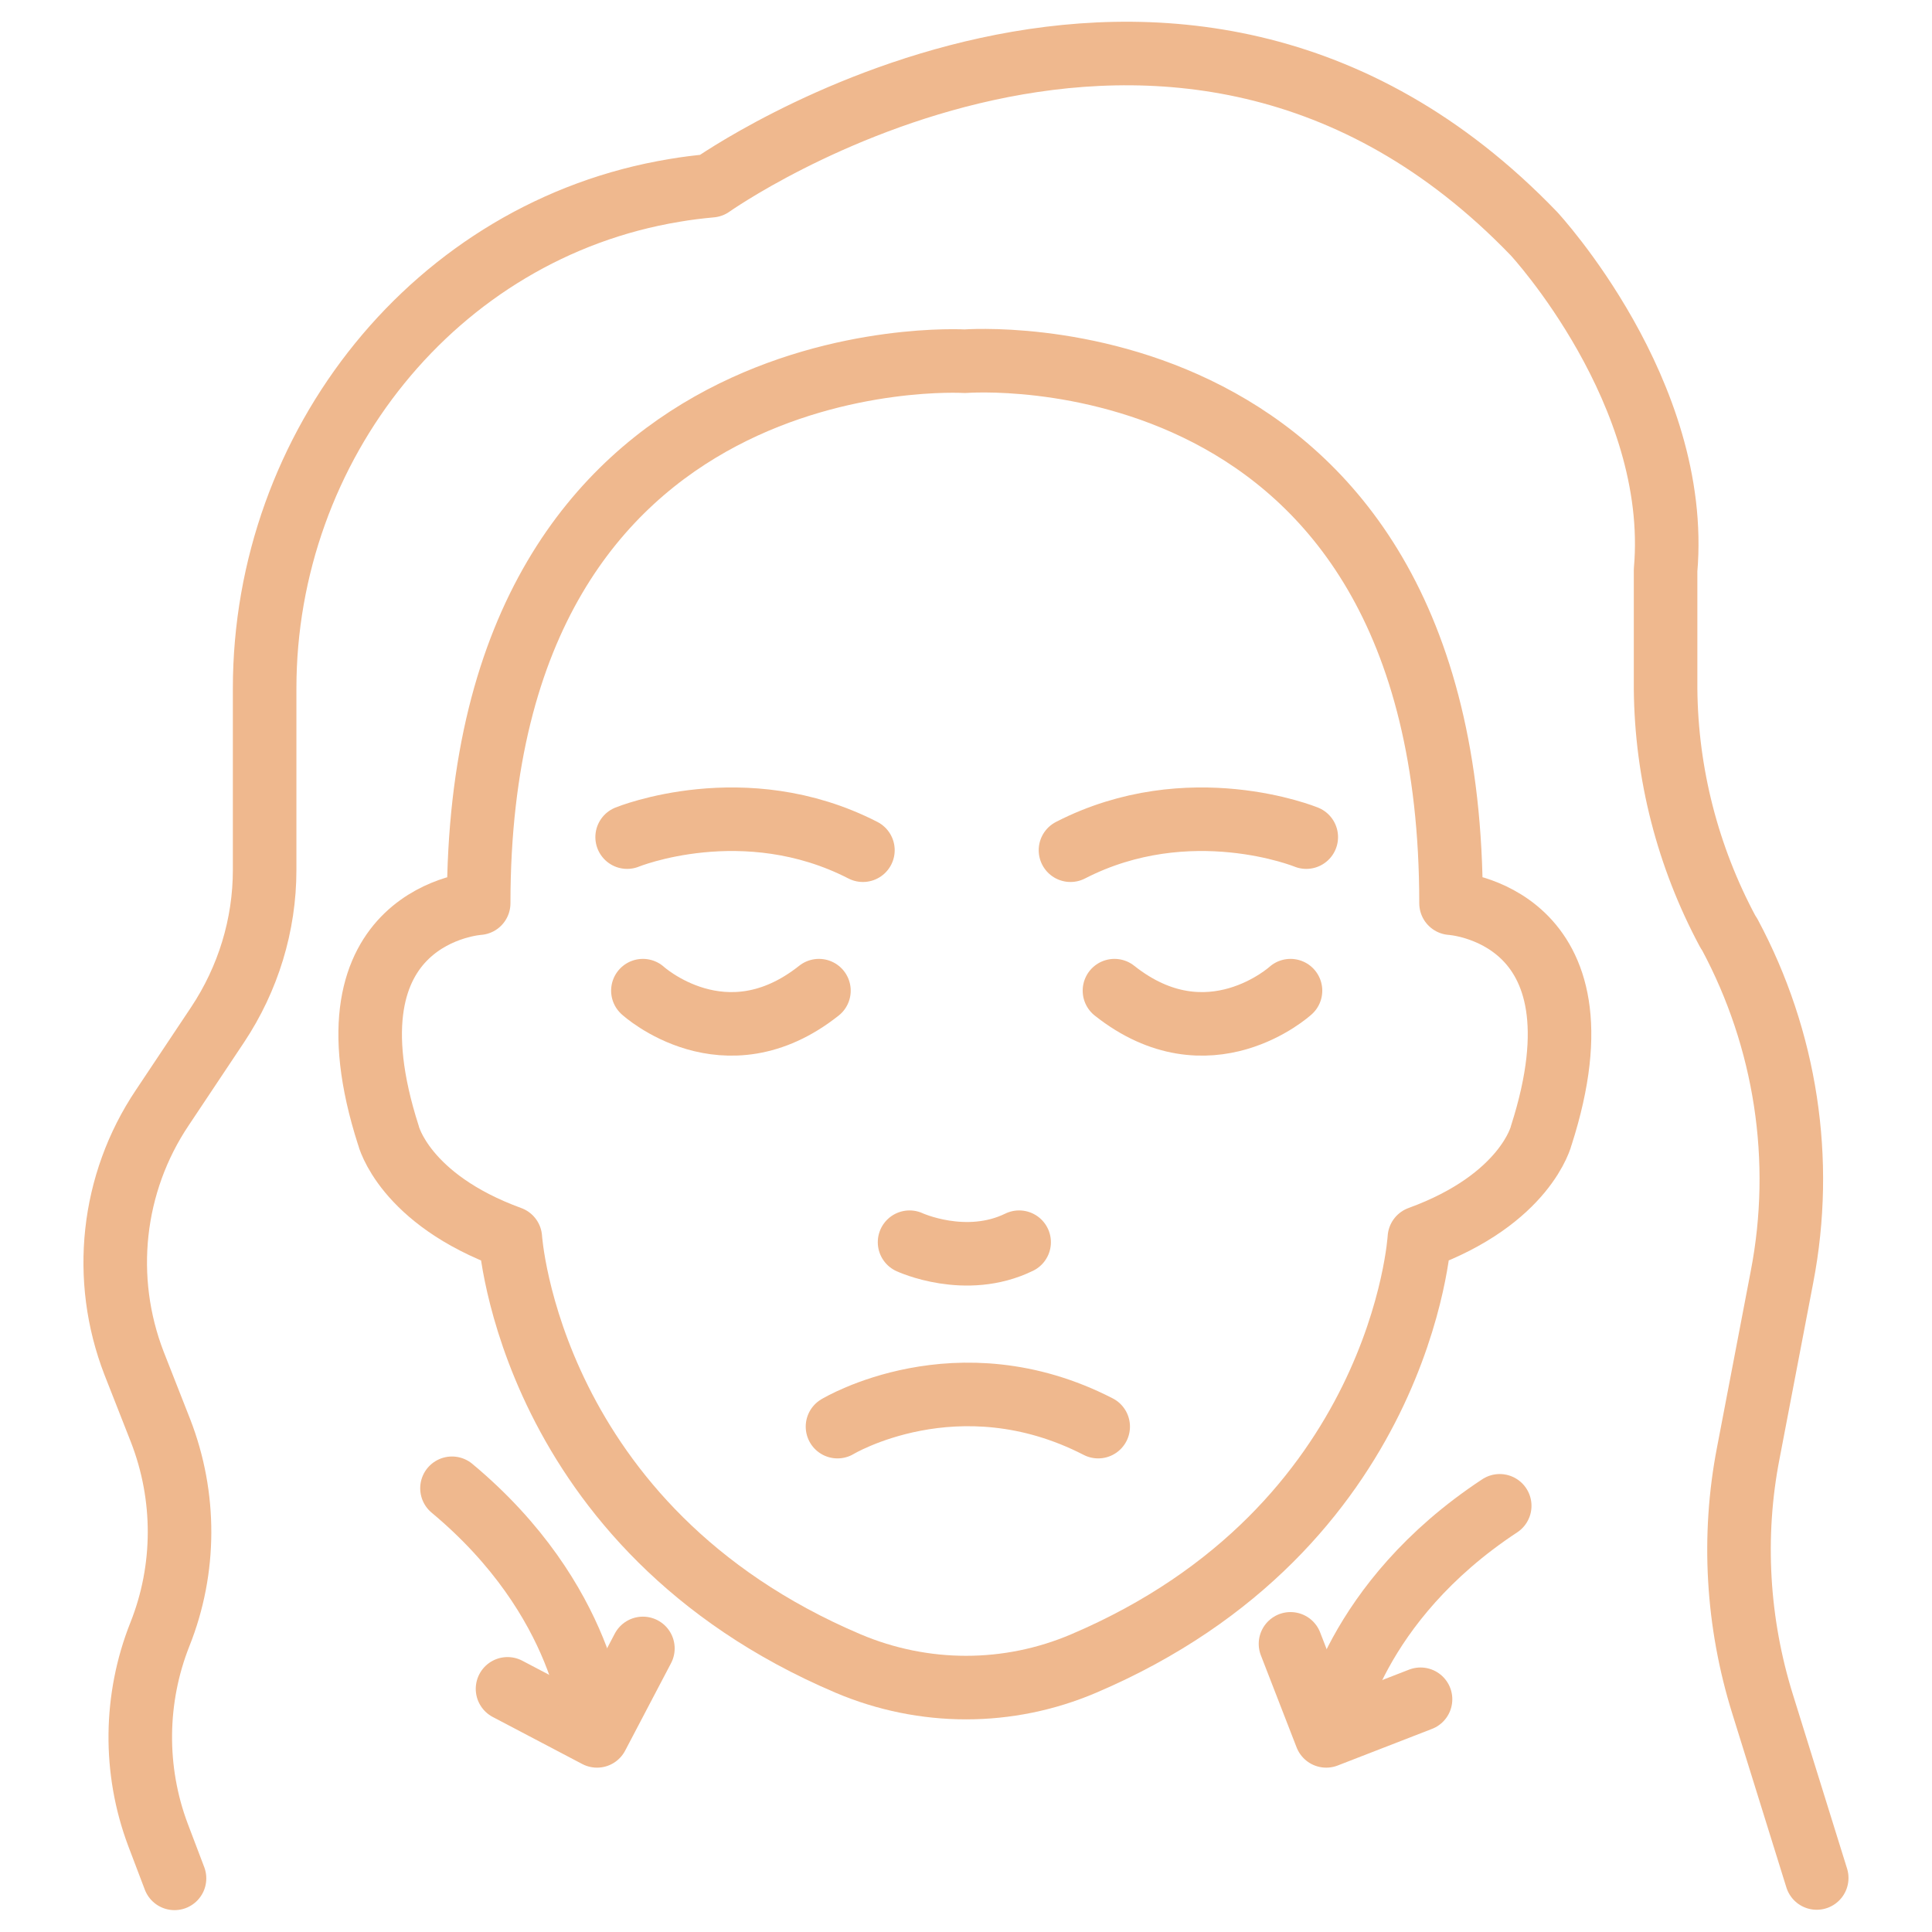
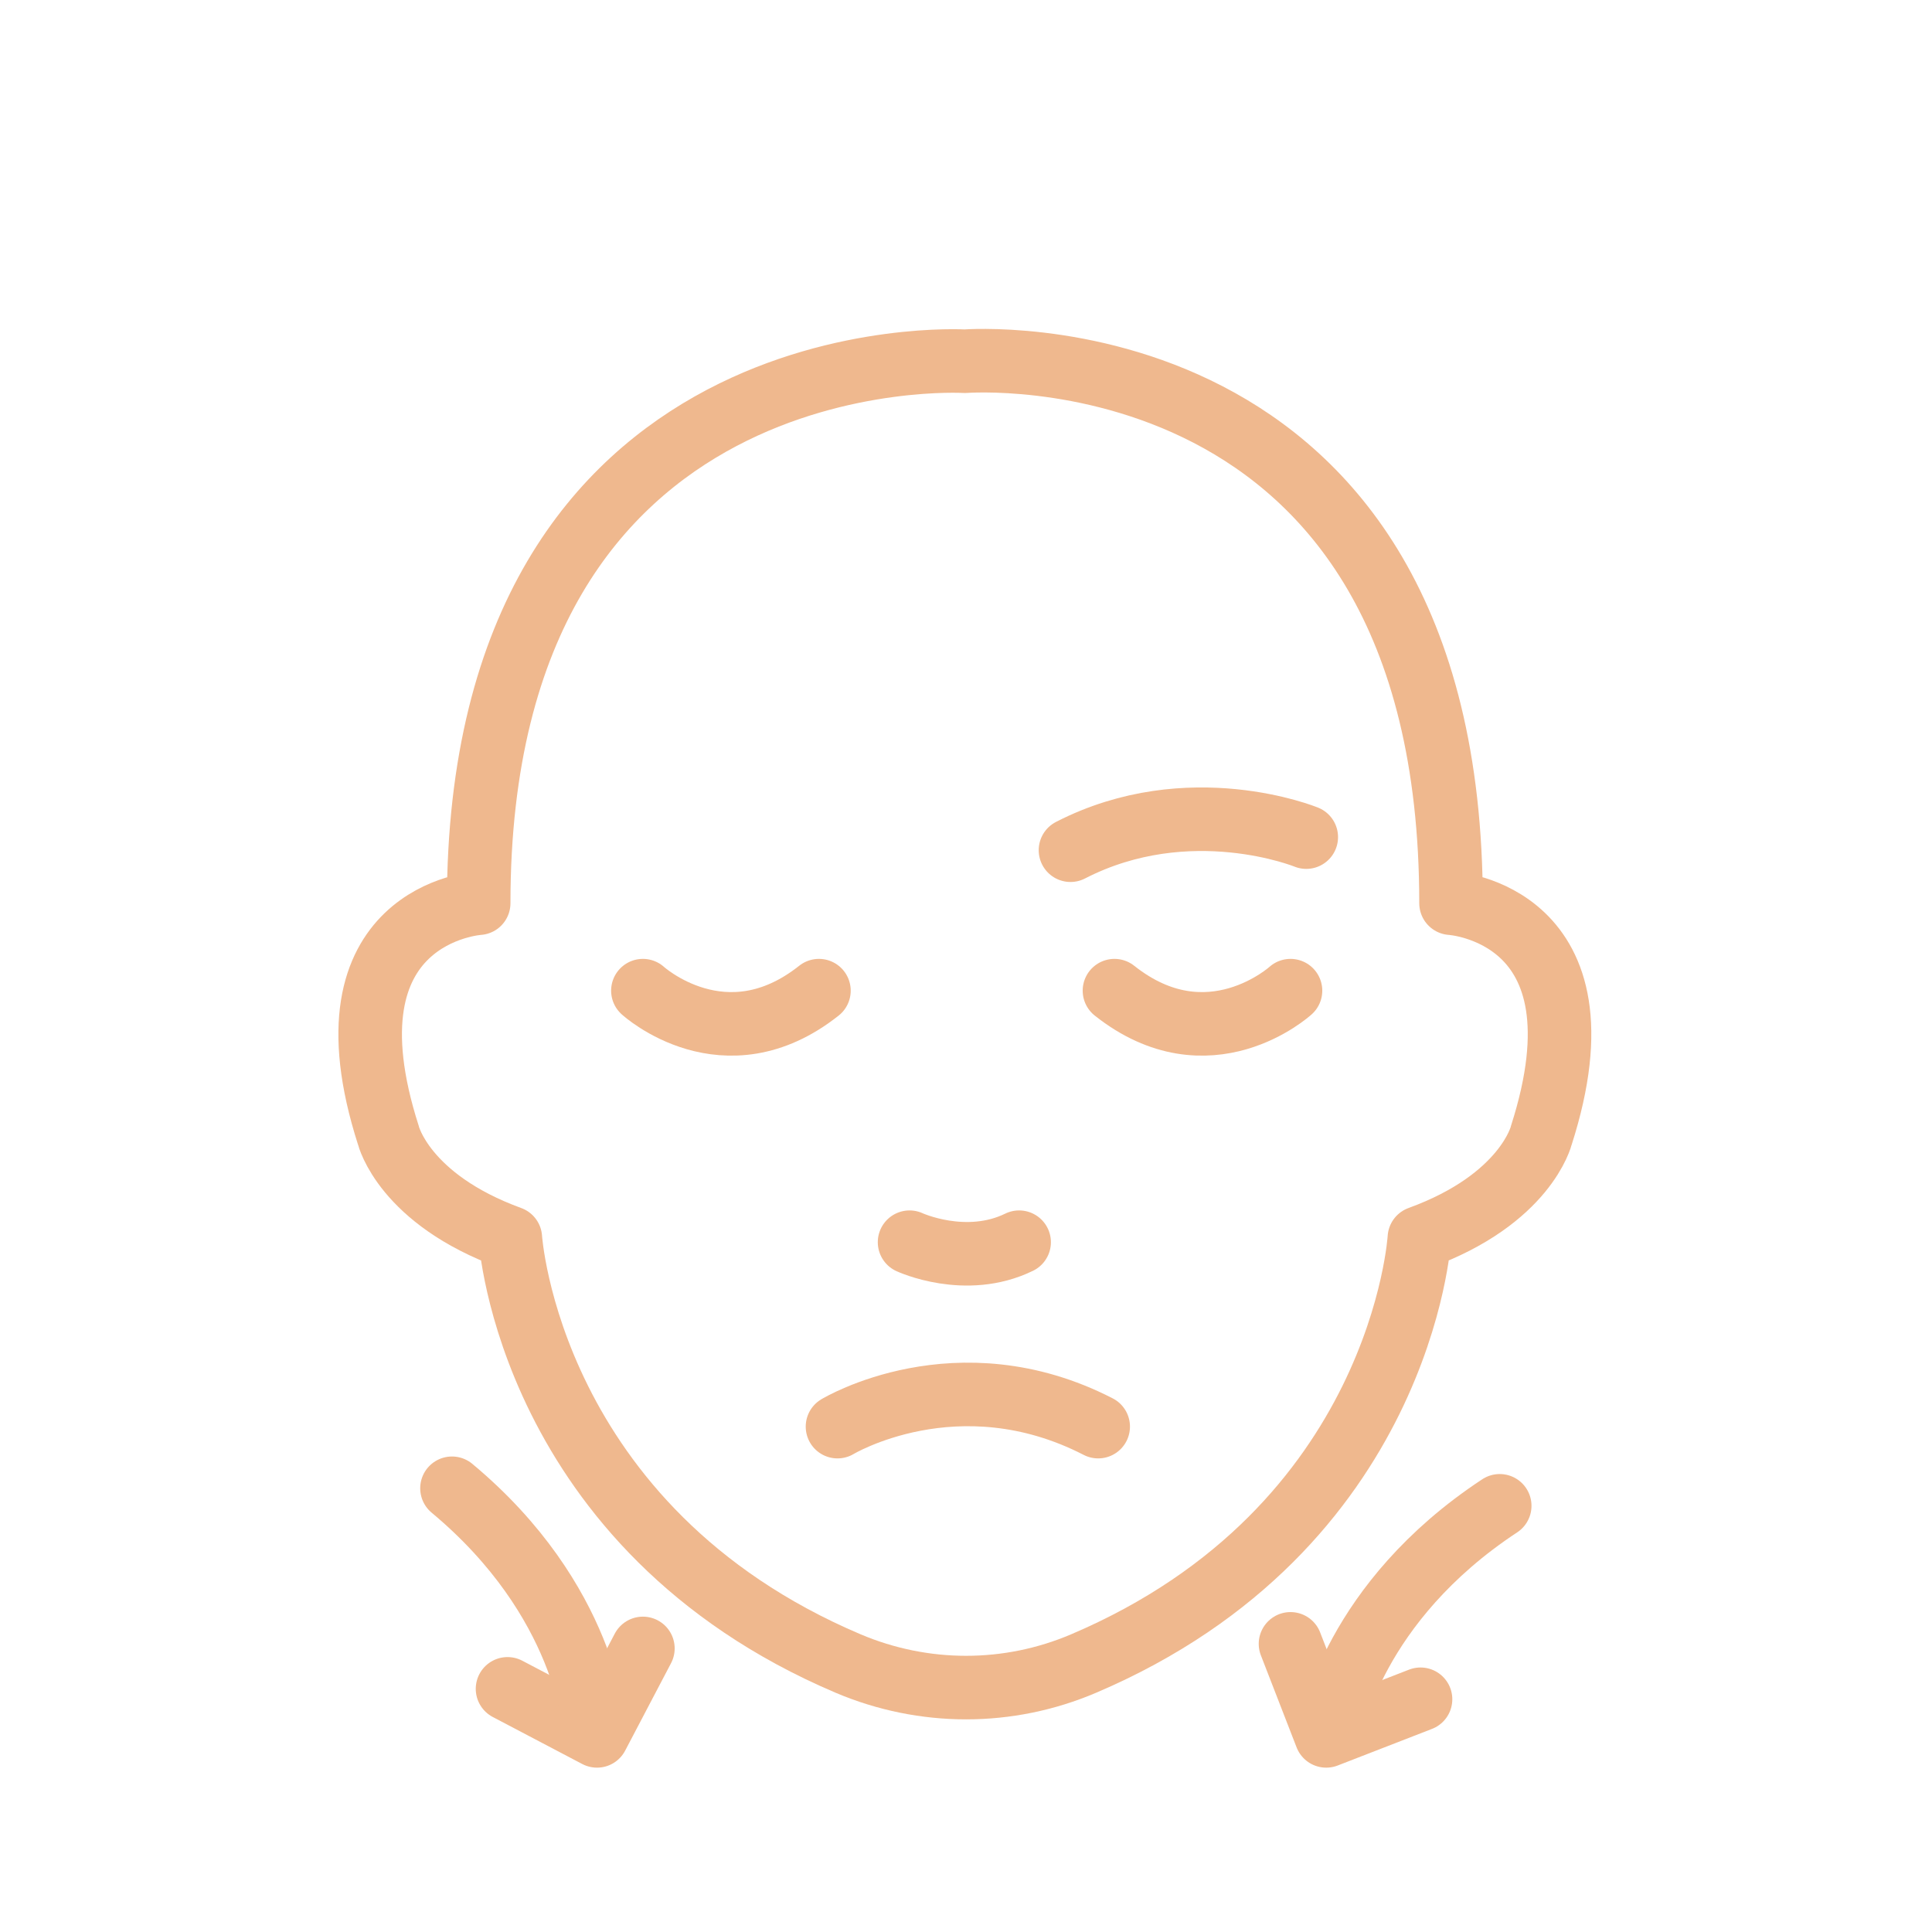
<svg xmlns="http://www.w3.org/2000/svg" id="_图层_1" data-name="图层 1" viewBox="0 0 152 152">
  <defs>
    <style>
      .cls-1 {
        fill: none;
        stroke: #efb88e;
        stroke-linecap: round;
        stroke-linejoin: round;
        stroke-width: 5px;
      }
    </style>
  </defs>
-   <path class="cls-1" d="M13.73,147.78l-1.31-3.45c-1.9-5.07-1.84-10.71,.16-15.75h0c2.05-5.14,2.05-10.86,.06-16l-2.09-5.32c-2.58-6.66-1.77-14.16,2.21-20.1l4.36-6.54c2.4-3.61,3.7-7.84,3.7-12.17v-14.29c0-19.08,13.41-36.07,32.24-39.18,.93-.16,1.9-.28,2.89-.37,0,0,36.32-25.74,64.73,3.77,0,0,11.58,12.48,10.36,26.48v9.34c.06,6.66,1.74,13.2,4.89,19.08l.16,.25c4.42,8.25,5.88,17.74,4.11,26.92l-2.65,13.85c-1.28,6.57-.87,13.38,1.12,19.76l4.26,13.69" />
-   <path class="cls-1" d="M49.34,65.86s9.21-3.77,18.55,1.03" />
  <path class="cls-1" d="M50.58,77.94s6.44,5.88,13.85,0" />
  <path class="cls-1" d="M71.56,97.73s4.42,2.05,8.62,0" />
  <path class="cls-1" d="M65.89,112.24s9.43-5.7,20.51,0" />
  <path class="cls-1" d="M75.91,28.42s38.25-3.05,38.25,42.64c0,0,12.73,.75,7.1,18.27,0,0-1.21,5.01-9.59,8.06,0,0-1.34,22.81-26.42,33.49-5.91,2.52-12.57,2.52-18.52,0-25.12-10.67-26.58-33.49-26.58-33.49-8.37-3.05-9.59-8.06-9.59-8.06-5.63-17.49,7.1-18.27,7.1-18.27,0-44.97,38.25-42.64,38.25-42.64Z" />
  <path class="cls-1" d="M102.77,65.86s-9.21-3.77-18.55,1.03" />
  <path class="cls-1" d="M101.53,77.94s-6.44,5.88-13.85,0" />
  <g>
    <polyline class="cls-1" points="50.58 129.69 46.97 136.57 39.93 132.87" />
    <path class="cls-1" d="M46.74,135.87s-.57-9.94-11.18-18.78" />
  </g>
  <g>
    <path class="cls-1" d="M104.77,135.88s1.68-9.81,13.22-17.41" />
    <polyline class="cls-1" points="101.53 129.33 104.34 136.57 111.76 133.69" />
  </g>
</svg>